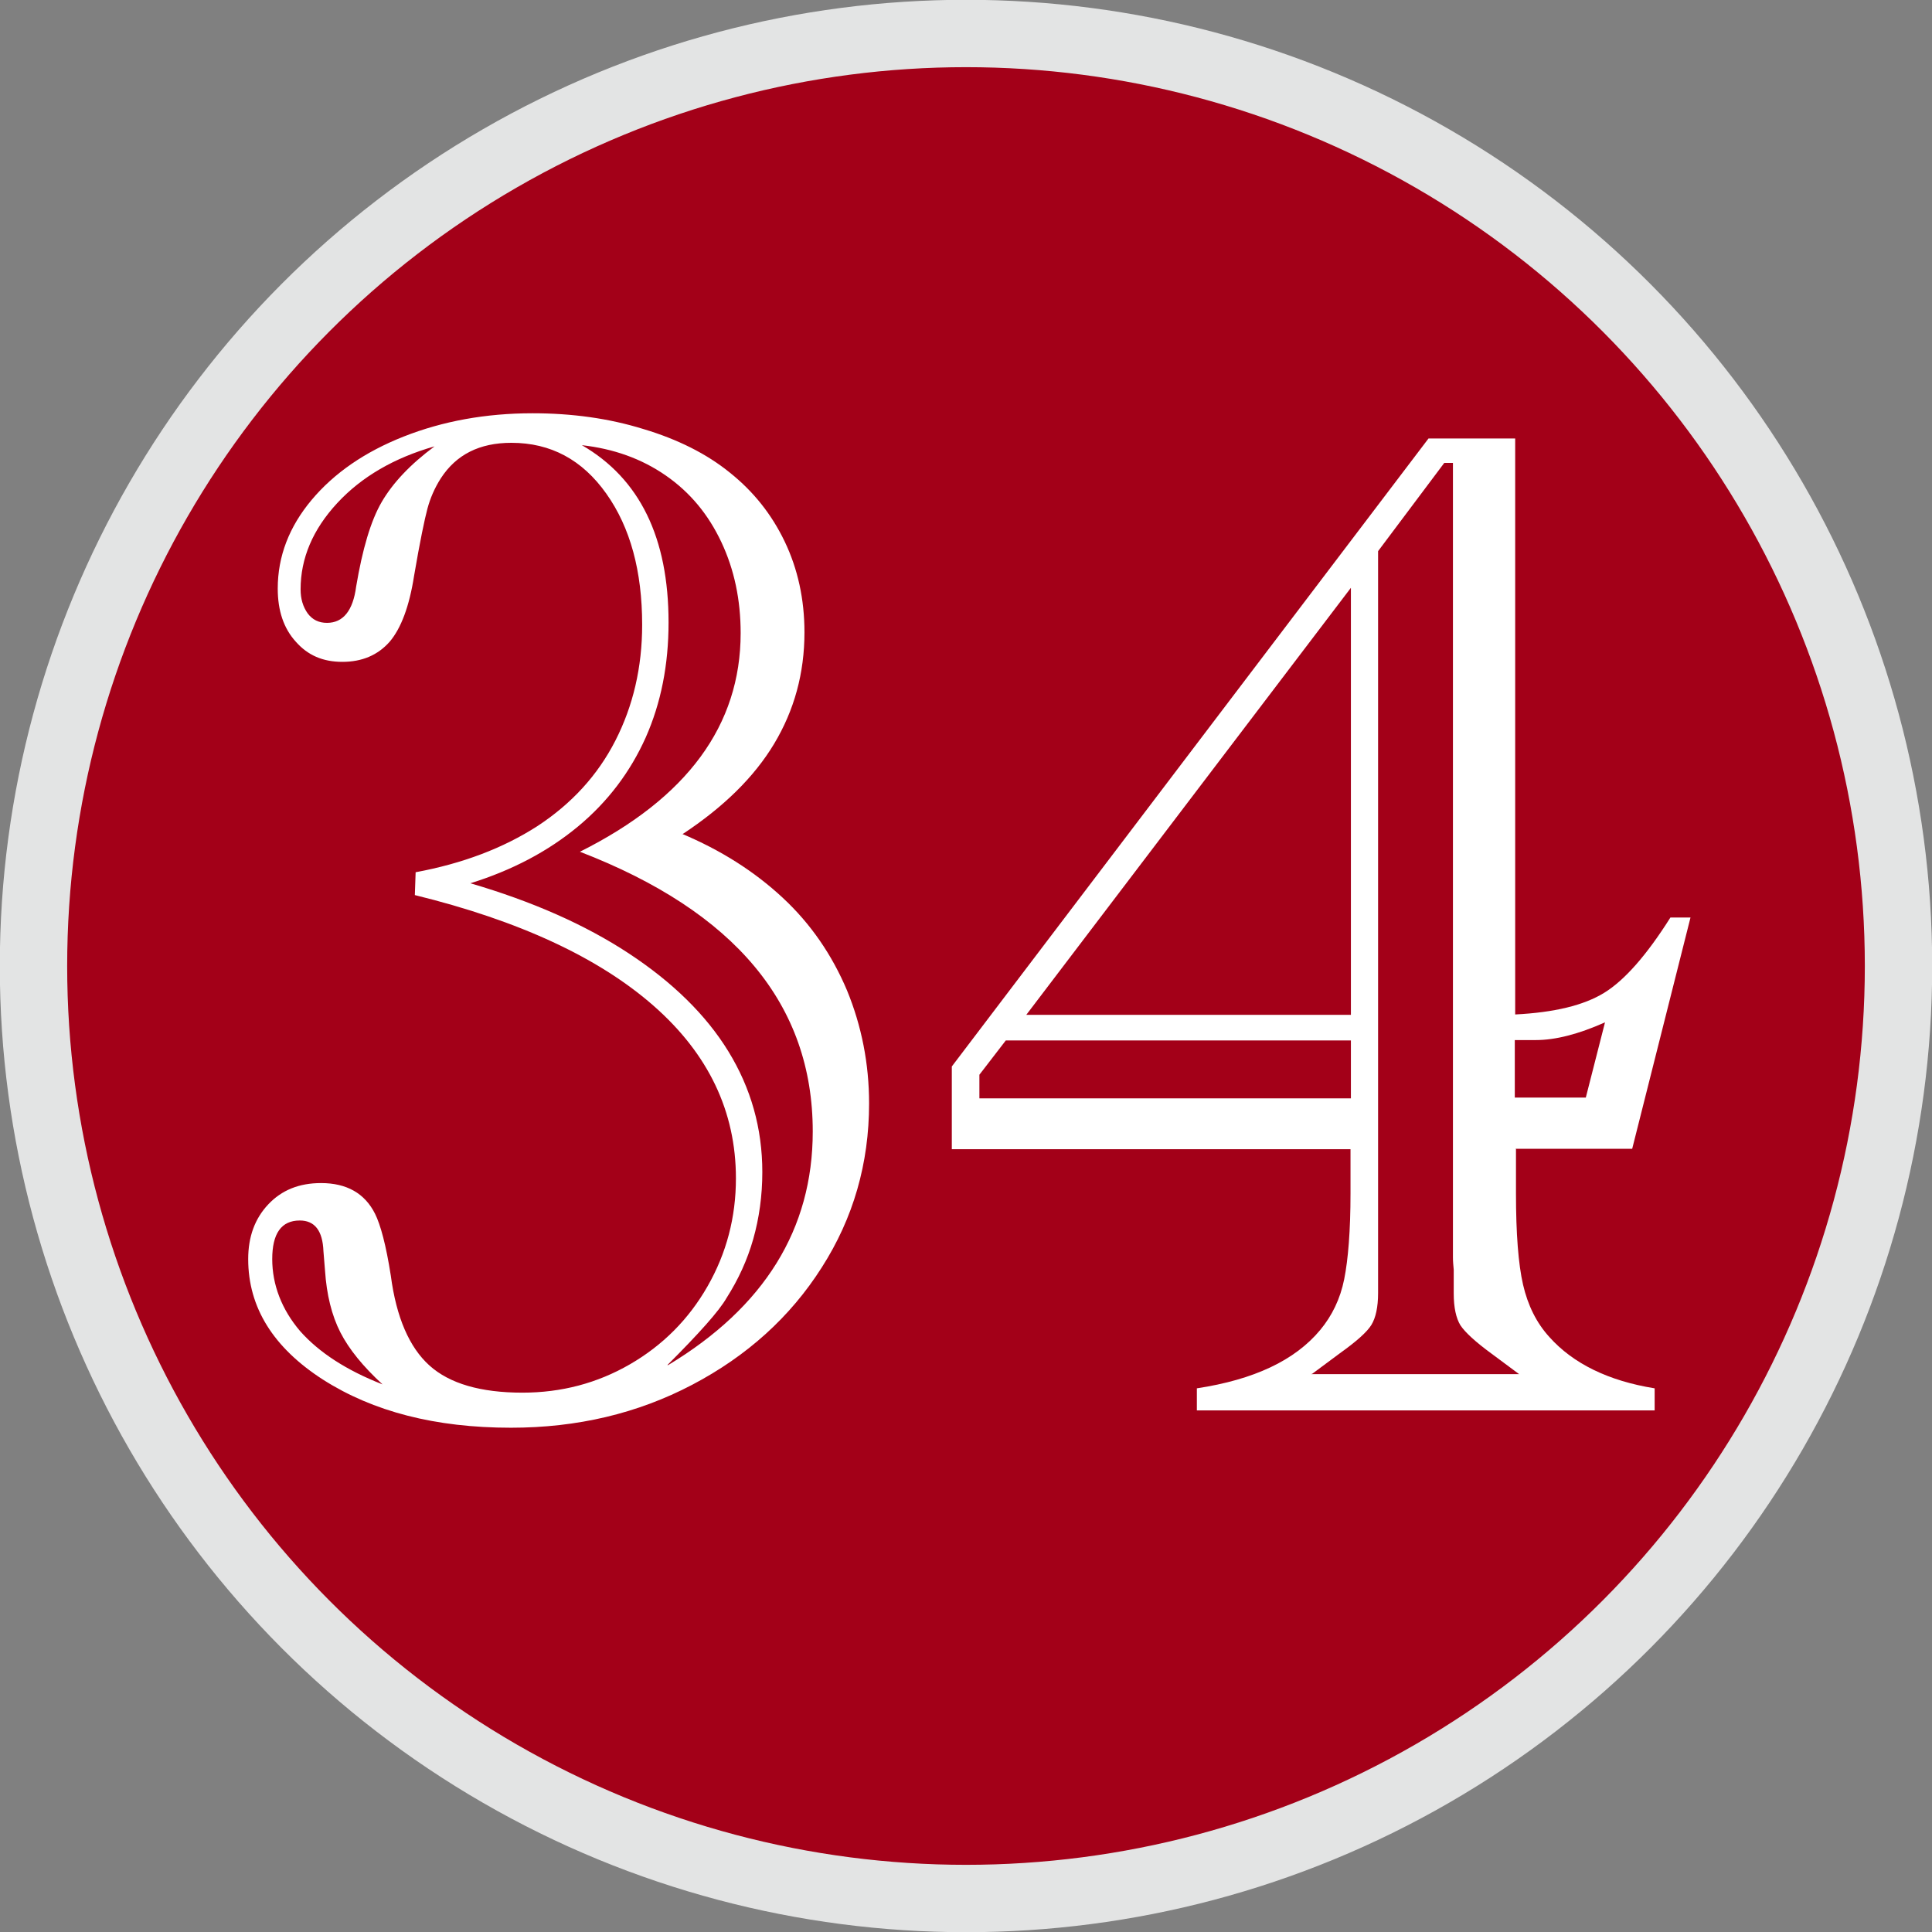
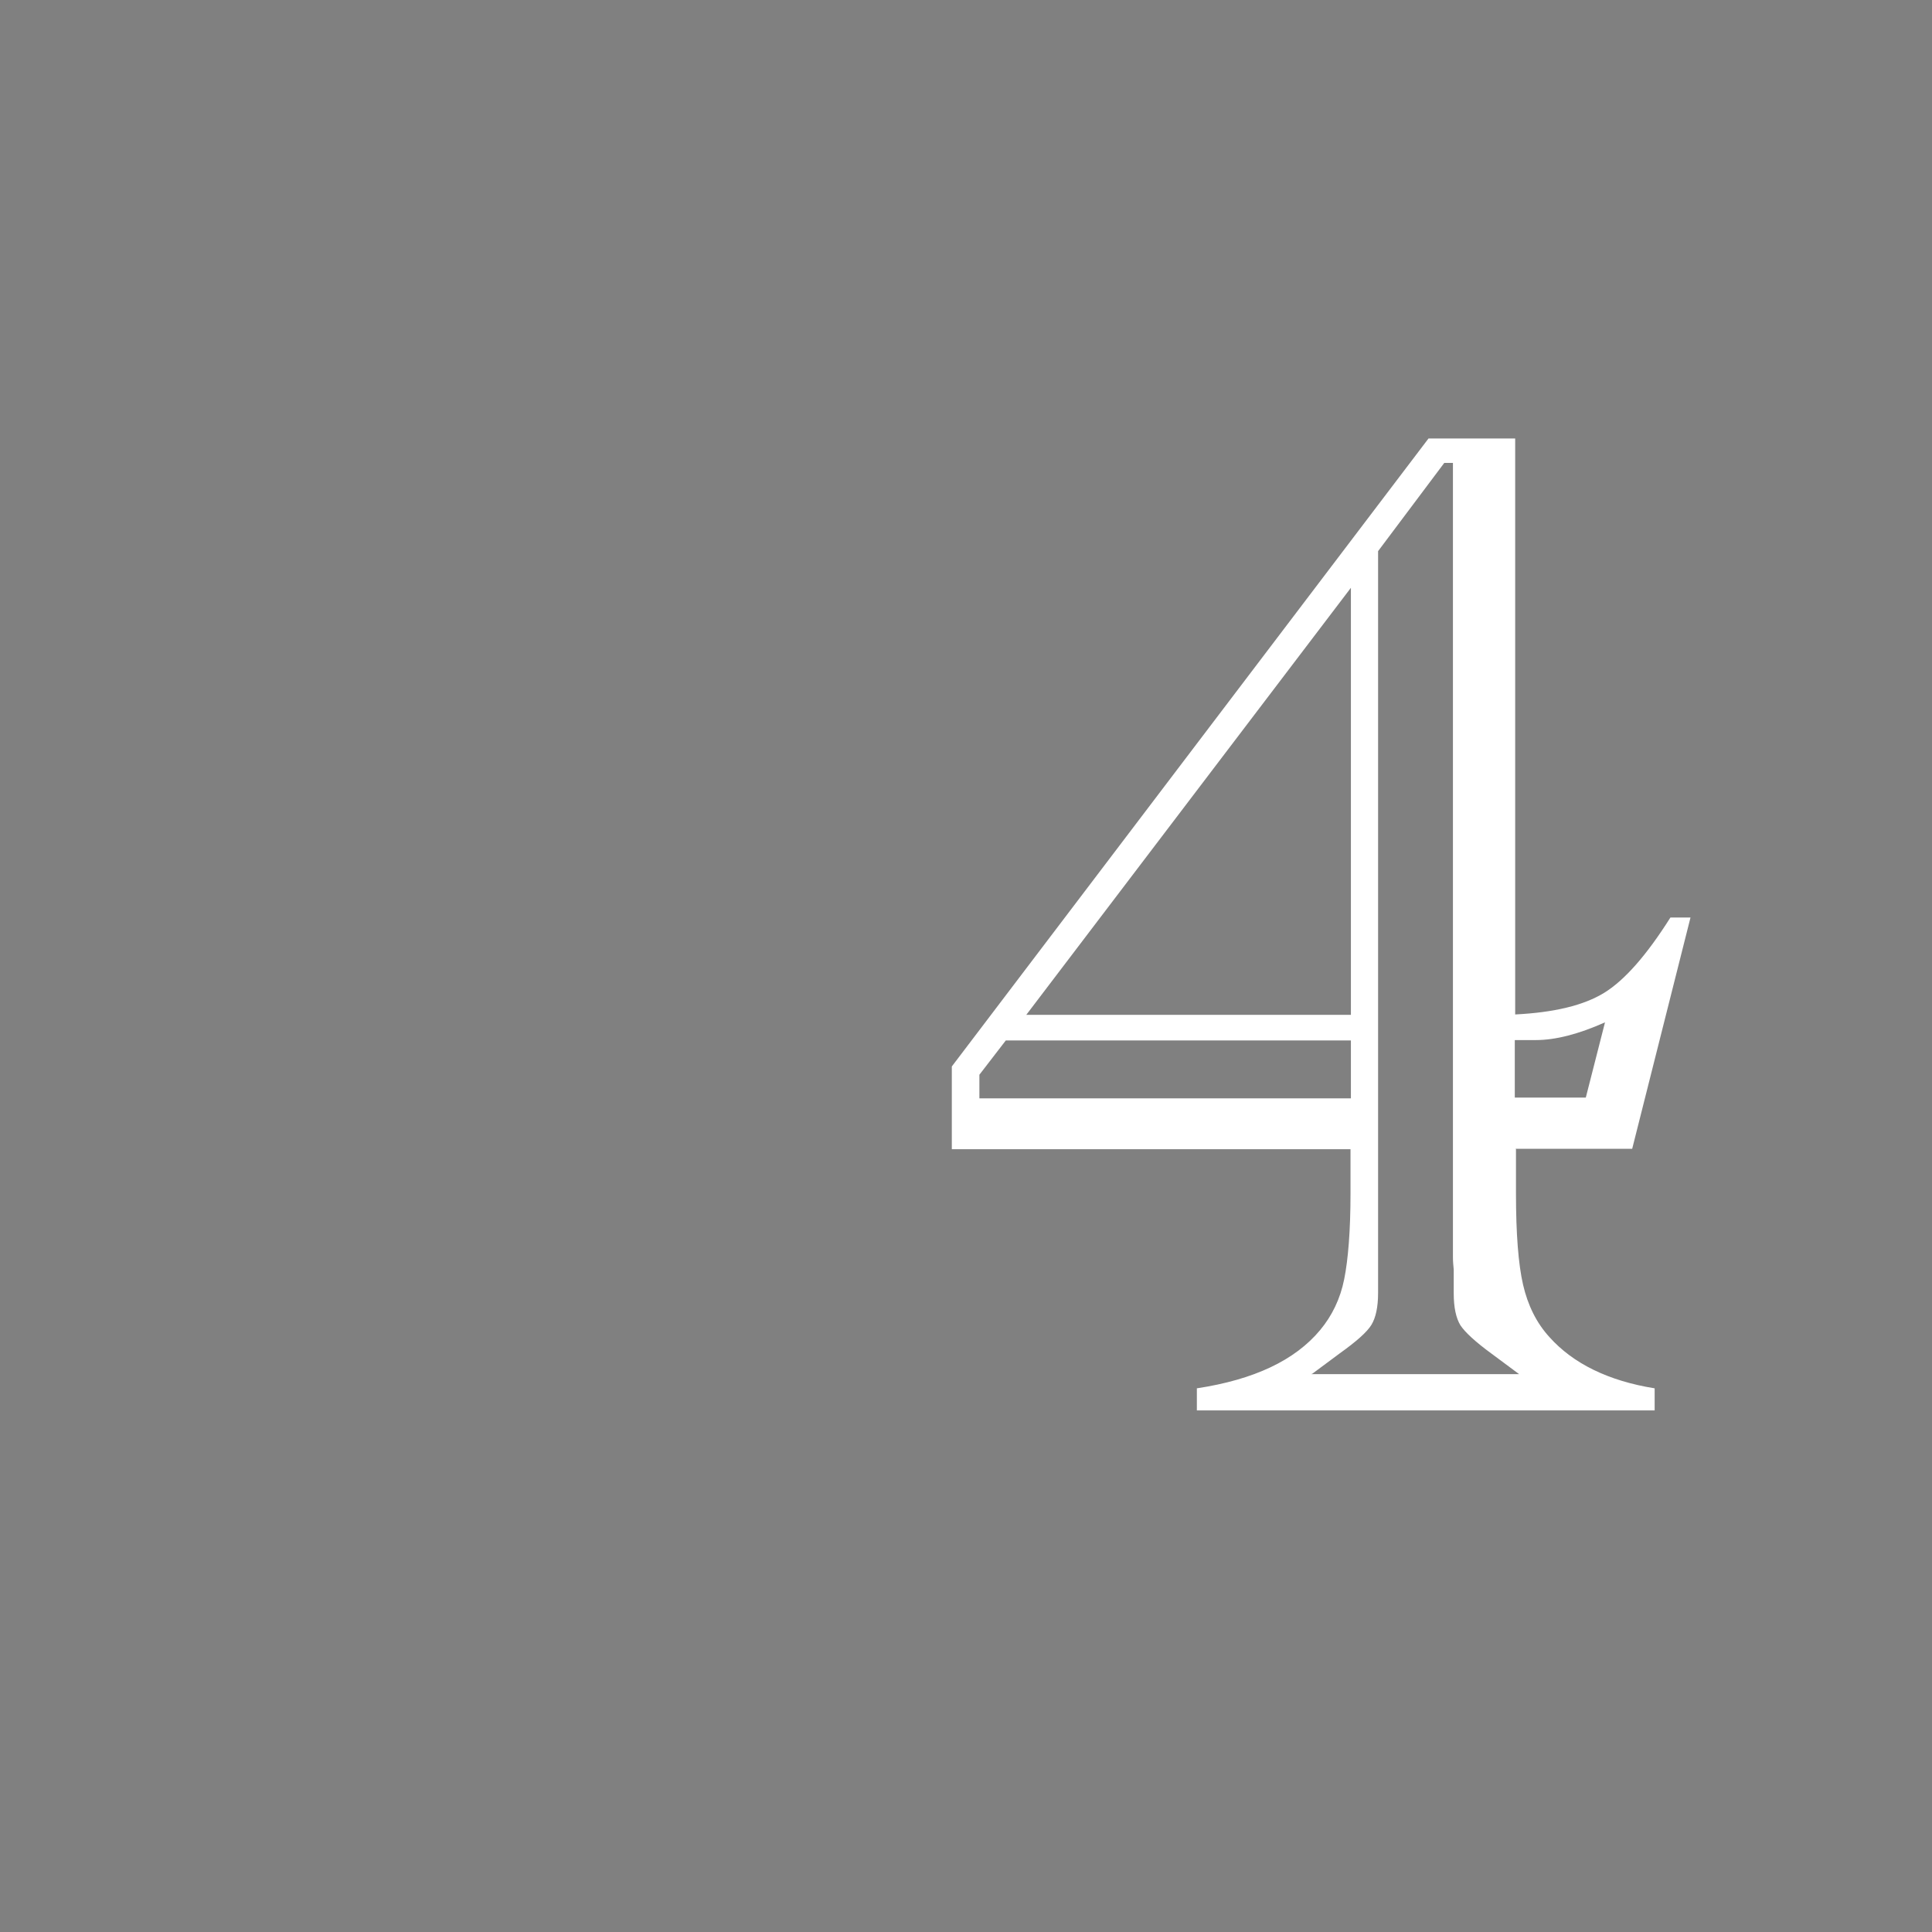
<svg xmlns="http://www.w3.org/2000/svg" id="_レイヤー_2" viewBox="0 0 49.04 49.04">
  <rect x="0" y="0" width="49.04" height="49.04" fill="#808080" stroke="none" />
  <defs>
    <style>.cls-1{fill:#fff;}.cls-2{fill:#a30018;stroke:#e3e4e4;stroke-miterlimit:10;stroke-width:1.71px;}</style>
  </defs>
  <g id="design">
    <g>
-       <circle class="cls-2" cx="24.52" cy="24.52" r="23.67" />
      <g>
-         <path class="cls-1" d="m17.3,21.16c1,.42,1.85.96,2.57,1.63.71.66,1.25,1.45,1.63,2.35.37.9.56,1.86.56,2.87,0,1.52-.4,2.91-1.2,4.16-.8,1.26-1.9,2.25-3.29,2.98-1.39.73-2.92,1.09-4.6,1.09-1.92,0-3.5-.41-4.77-1.22-1.26-.81-1.9-1.83-1.9-3.06,0-.57.17-1.03.51-1.39.34-.36.78-.54,1.34-.54.65,0,1.11.26,1.37.78.14.28.28.8.4,1.57.14,1.06.47,1.82.98,2.28.51.46,1.3.69,2.36.69.99,0,1.9-.24,2.73-.72.83-.48,1.49-1.14,1.97-1.98.48-.84.72-1.75.72-2.74,0-1.7-.7-3.16-2.09-4.38-1.39-1.22-3.41-2.16-6.06-2.81l.02-.58c1.19-.22,2.22-.61,3.09-1.17.87-.57,1.53-1.29,1.98-2.17.45-.88.68-1.86.68-2.94,0-1.36-.3-2.47-.91-3.33-.61-.86-1.41-1.29-2.41-1.29-.81,0-1.4.3-1.79.9-.16.25-.27.51-.34.77-.07.26-.19.83-.34,1.71-.12.77-.33,1.33-.62,1.67-.3.34-.7.51-1.2.51s-.88-.17-1.18-.51c-.31-.34-.46-.79-.46-1.35,0-.82.29-1.57.86-2.25.57-.68,1.35-1.22,2.34-1.61.99-.39,2.08-.59,3.27-.59,1,0,1.94.13,2.81.4.87.26,1.61.63,2.2,1.11.6.48,1.06,1.06,1.39,1.75.33.69.5,1.46.5,2.3,0,1.04-.26,1.98-.77,2.83-.51.85-1.29,1.61-2.32,2.29Zm-7.59,13.98c-.49-.45-.85-.89-1.07-1.32-.22-.43-.35-.96-.39-1.57l-.04-.49c-.02-.52-.22-.78-.6-.78-.47,0-.7.33-.7.98s.24,1.28.71,1.83c.48.54,1.17.99,2.09,1.35Zm1.32-23.81c-1.02.29-1.85.77-2.47,1.44-.62.67-.93,1.4-.93,2.19,0,.24.06.44.18.61.12.16.28.24.49.24.41,0,.66-.31.74-.92.16-.95.37-1.67.65-2.15.28-.48.72-.95,1.34-1.41Zm5.93,23.32c2.44-1.47,3.67-3.45,3.67-5.93,0-3.22-1.97-5.58-5.91-7.1,2.72-1.36,4.08-3.21,4.08-5.55,0-.84-.16-1.61-.49-2.31-.33-.7-.79-1.26-1.41-1.69s-1.33-.68-2.13-.77c1.47.85,2.2,2.35,2.2,4.5,0,1.07-.19,2.04-.58,2.92-.39.87-.96,1.63-1.72,2.26-.76.63-1.67,1.11-2.73,1.44,1.57.46,2.91,1.05,4.02,1.78,1.11.73,1.96,1.56,2.53,2.49.57.93.86,1.95.86,3.06,0,.6-.08,1.17-.23,1.7-.15.53-.38,1.03-.68,1.5-.19.33-.69.89-1.5,1.7Z" />
        <path class="cls-1" d="m38.48,29.17v1.12c0,1.02.06,1.8.18,2.32.12.52.34.97.67,1.33.6.67,1.49,1.11,2.67,1.3v.56h-11.62v-.56c1.45-.22,2.49-.71,3.13-1.48.3-.36.51-.79.61-1.29s.16-1.23.16-2.18v-1.12h-10.12v-2.1l12.1-15.94h2.2v14.62c.99-.05,1.74-.23,2.26-.55.52-.32,1.08-.96,1.68-1.91h.51l-1.48,5.87h-2.96Zm-4.19-1.3v-1.46h-8.76l-.67.87v.6h9.43Zm0-2.11v-10.84l-8.24,10.84h8.24Zm-1.01,9.12h5.28l-.7-.52c-.41-.3-.67-.54-.79-.72-.11-.18-.17-.45-.17-.81v-.6c-.01-.11-.02-.21-.02-.31V11.75h-.22l-1.68,2.24v17.92s0,.08,0,.13c0,.05,0,.11,0,.18v.6c0,.36-.06.63-.17.81-.11.18-.38.42-.8.72l-.7.52Zm6.97-7.01l.49-1.92c-.67.3-1.26.45-1.75.45h-.54v1.46h1.81Z" />
      </g>
    </g>
  </g>
</svg>